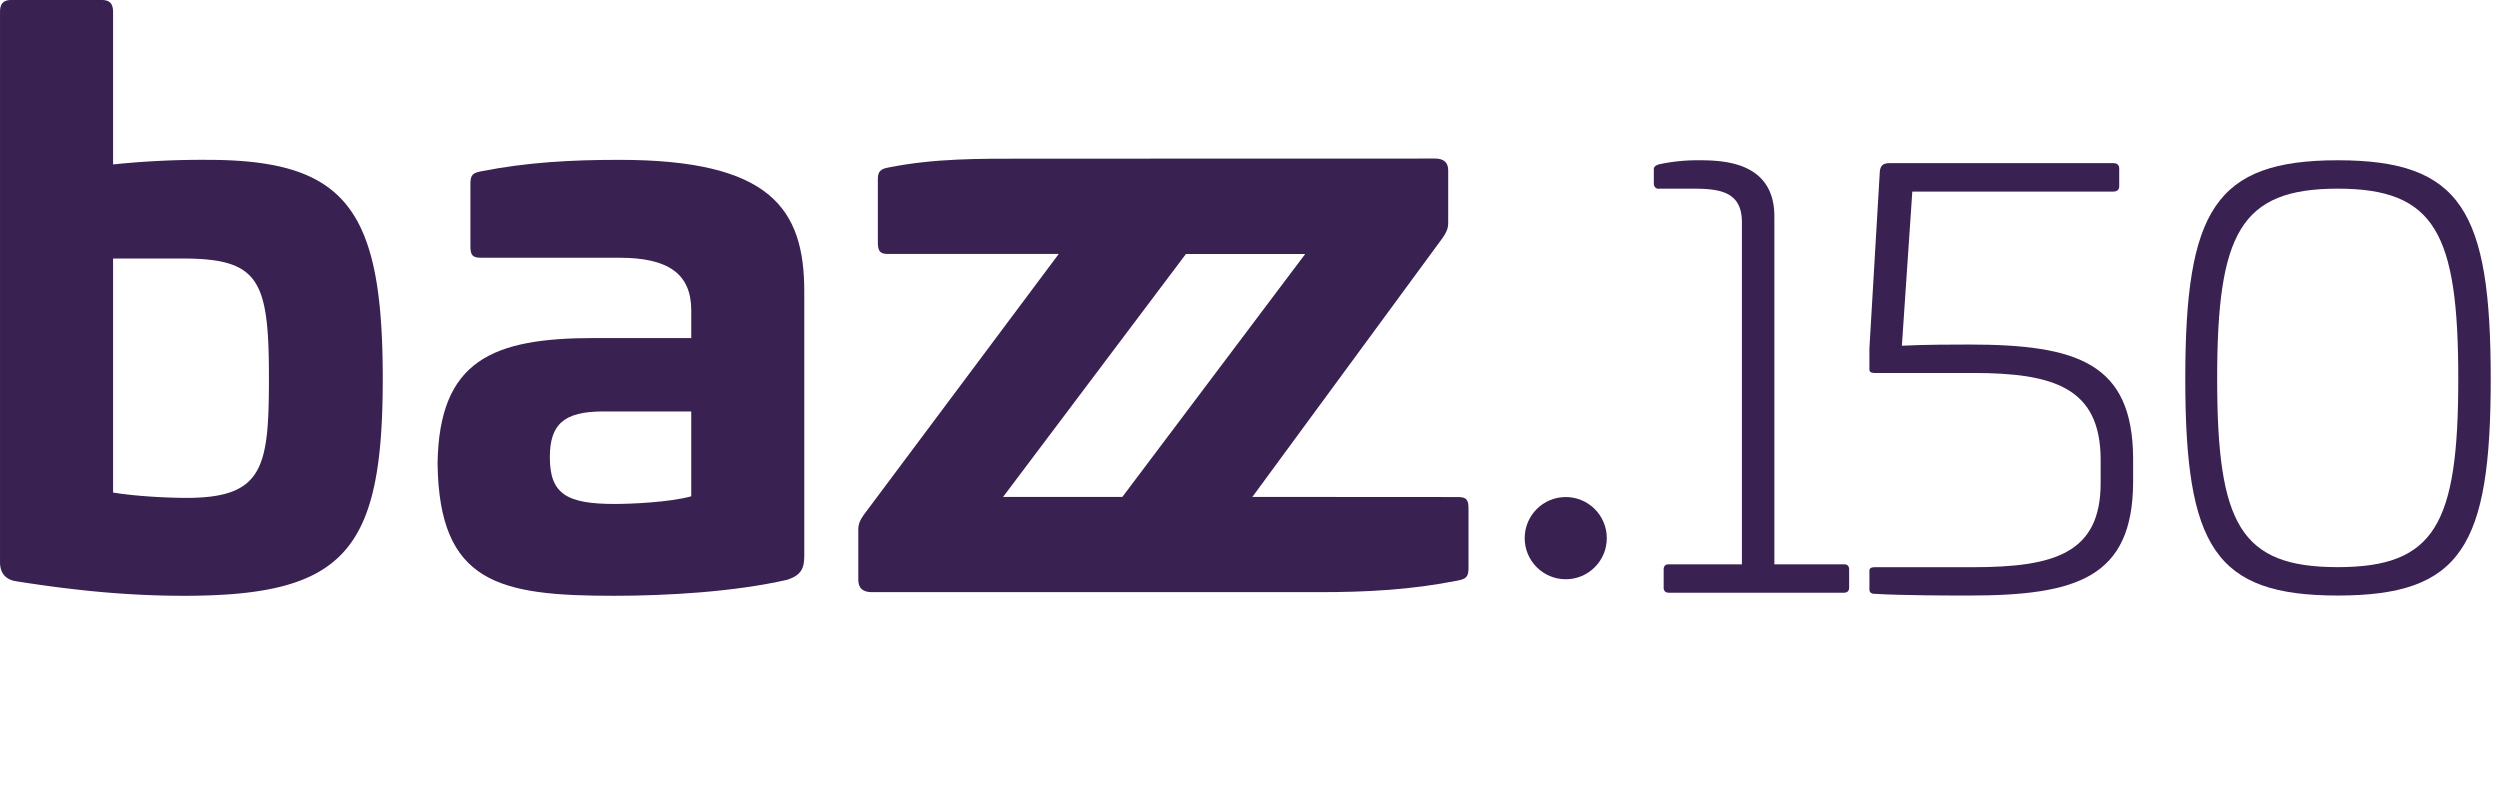
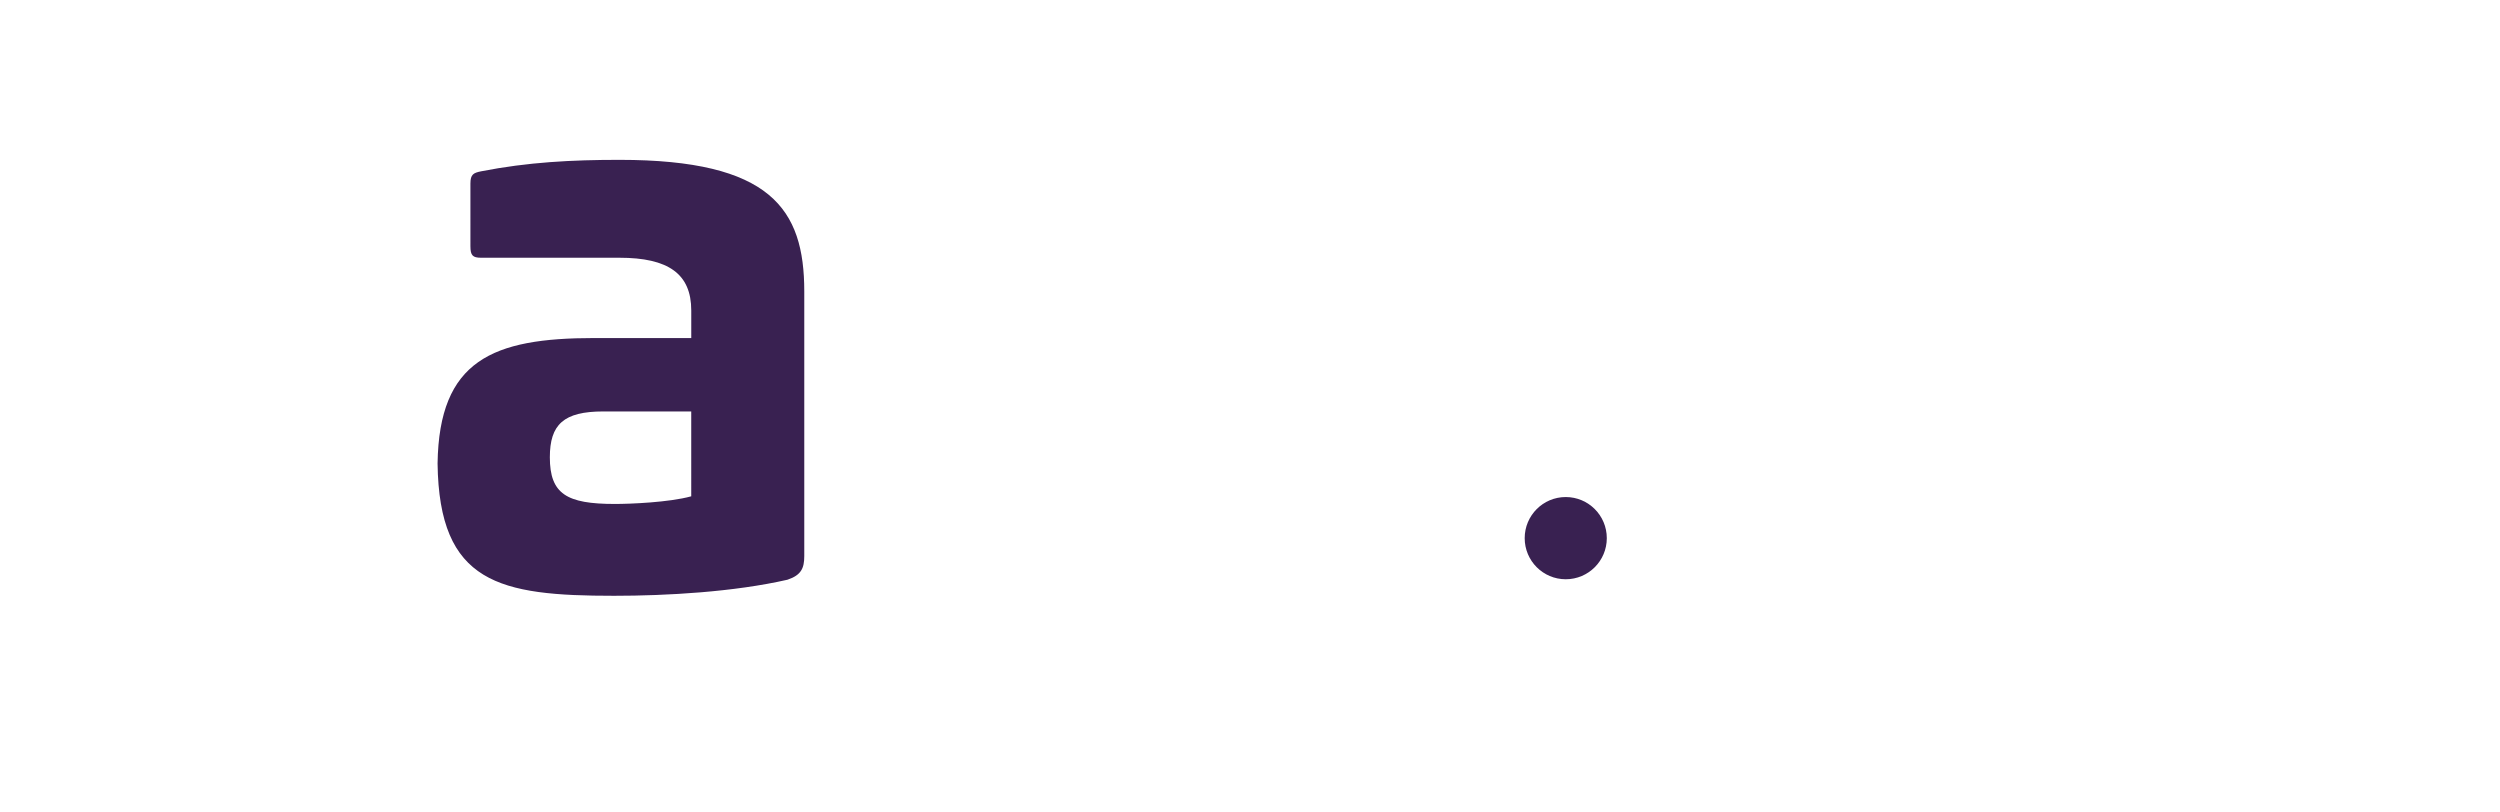
<svg xmlns="http://www.w3.org/2000/svg" id="aubergine" viewBox="0 0 1962.61 637.8">
  <defs>
    <style>.cls-1{fill:#392151;}</style>
  </defs>
-   <path class="cls-1" d="M79.77,0c6.59,0,9,3,9,9.61V129.09a679.31,679.31,0,0,1,73.77-3.61c109.15,0,137.94,38.43,137.94,171.72,0,135.09-29.39,170.52-155.93,170.52-41.39,0-82.77-3.61-131.94-11.41-7.8-1.2-12.6-6-12.6-15V9.61C0,3,2.4,0,9,0Zm9,202.94V386.66c18,3,43.18,4.2,57.58,4.2,60.57,0,64.77-24,64.77-94.26,0-77.45-7.8-93.66-68.37-93.66Z" />
  <path class="cls-1" d="M631.39,228.75V436.49c0,9.61-2.4,15-13.2,18.62-42,9.6-94.76,12.61-136.14,12.61-90,0-137.34-9.61-138.54-103.87,1.2-81.06,43.18-98.47,123-98.47h76.16V243.76c0-28.81-18-41.42-56.37-41.42H377.7c-6.6,0-8.4-1.81-8.4-9V144.1c0-7.21,2.4-8.41,8.4-9.61,36.58-7.2,71.37-9,108.55-9C605,125.48,631.39,163.91,631.39,228.75ZM473.65,323c-31.18,0-42,10.21-42,36,0,28.82,13.2,36.63,51,36.63,12,0,42.58-1.2,60-6V323Z" />
  <ellipse class="cls-1" cx="1229.18" cy="422.47" rx="32.23" ry="32.27" />
-   <path class="cls-1" d="M1144.45,390.2l-161.29-.1L1132.7,186.52c2.4-3.65,4.2-6.69,4.2-11.55V133.6c0-6.08-3.6-9.12-10.2-9.12l-321,.08c-37.43,0-72-.3-108.55,7-5.35,1-8,2.86-8,8.68v50c0,7.19,1.93,9.13,8,9.13h134L678,404.3c-3,4.26-4.2,7.3-4.2,11.56v39.28c0,6.69,3.59,9.73,10.79,9.73h351.31c37.18,0,72-1.83,108.56-9.13,6-1.21,8.39-2.43,8.39-9.73V399.33C1152.84,392,1151,390.2,1144.45,390.2Zm-357-.07L931,199.42h93.62L881.07,390.13Z" />
-   <path class="cls-1" d="M1447.56,443q4.1,0,4.09,4.1v14.1q0,4.1-4.09,4.1H1310.15q-4.1,0-4.1-4.1v-14.1q0-4.1,4.1-4.1h57.33V174.5c0-24.11-17.29-26.39-38.68-26.39h-25.93c-2.73.46-4.55-1.36-4.55-4.09V133.1c0-2.28,1.36-3.19,4.09-4.1a142.59,142.59,0,0,1,30.49-3.18c18.65,0,60.06.45,60.06,44.13V443Z" />
-   <path class="cls-1" d="M1659.13,128.09c2.73,0,4.55,1.37,4.55,4.1v14.1c0,2.73-1.82,4.1-4.55,4.1H1501.25l-8.19,121c18.65-.91,41.85-.91,52.77-.91,85.09,0,128.32,14.56,128.77,89.18V378.8c-.45,74.62-44.13,88.72-128.77,88.72-15.92,0-51.87,0-74.62-1.36-2.27,0-3.63-1.37-3.63-3.19V448q0-2.73,4.09-2.73H1549c63.7,0,100.1-10.92,100.1-66V360.14c-.45-55.51-36.4-67.34-100.1-67.34h-77.35q-4.1,0-4.09-2.73V273.69l8.19-139.23c.45-4.09,2.27-6.37,7.27-6.37Z" />
-   <path class="cls-1" d="M1955.33,297.35c0,132-23.2,170.17-120.12,170.17-96.46,0-119.67-38.22-119.67-170.17s23.21-171.53,119.67-171.53C1932.13,125.82,1955.33,165.4,1955.33,297.35Zm-214.76,0c0,114.21,18.2,147.88,94.64,147.88s94.64-33.67,94.64-147.88-18.2-149.24-94.64-149.24S1740.57,183.15,1740.57,297.35Z" />
</svg>